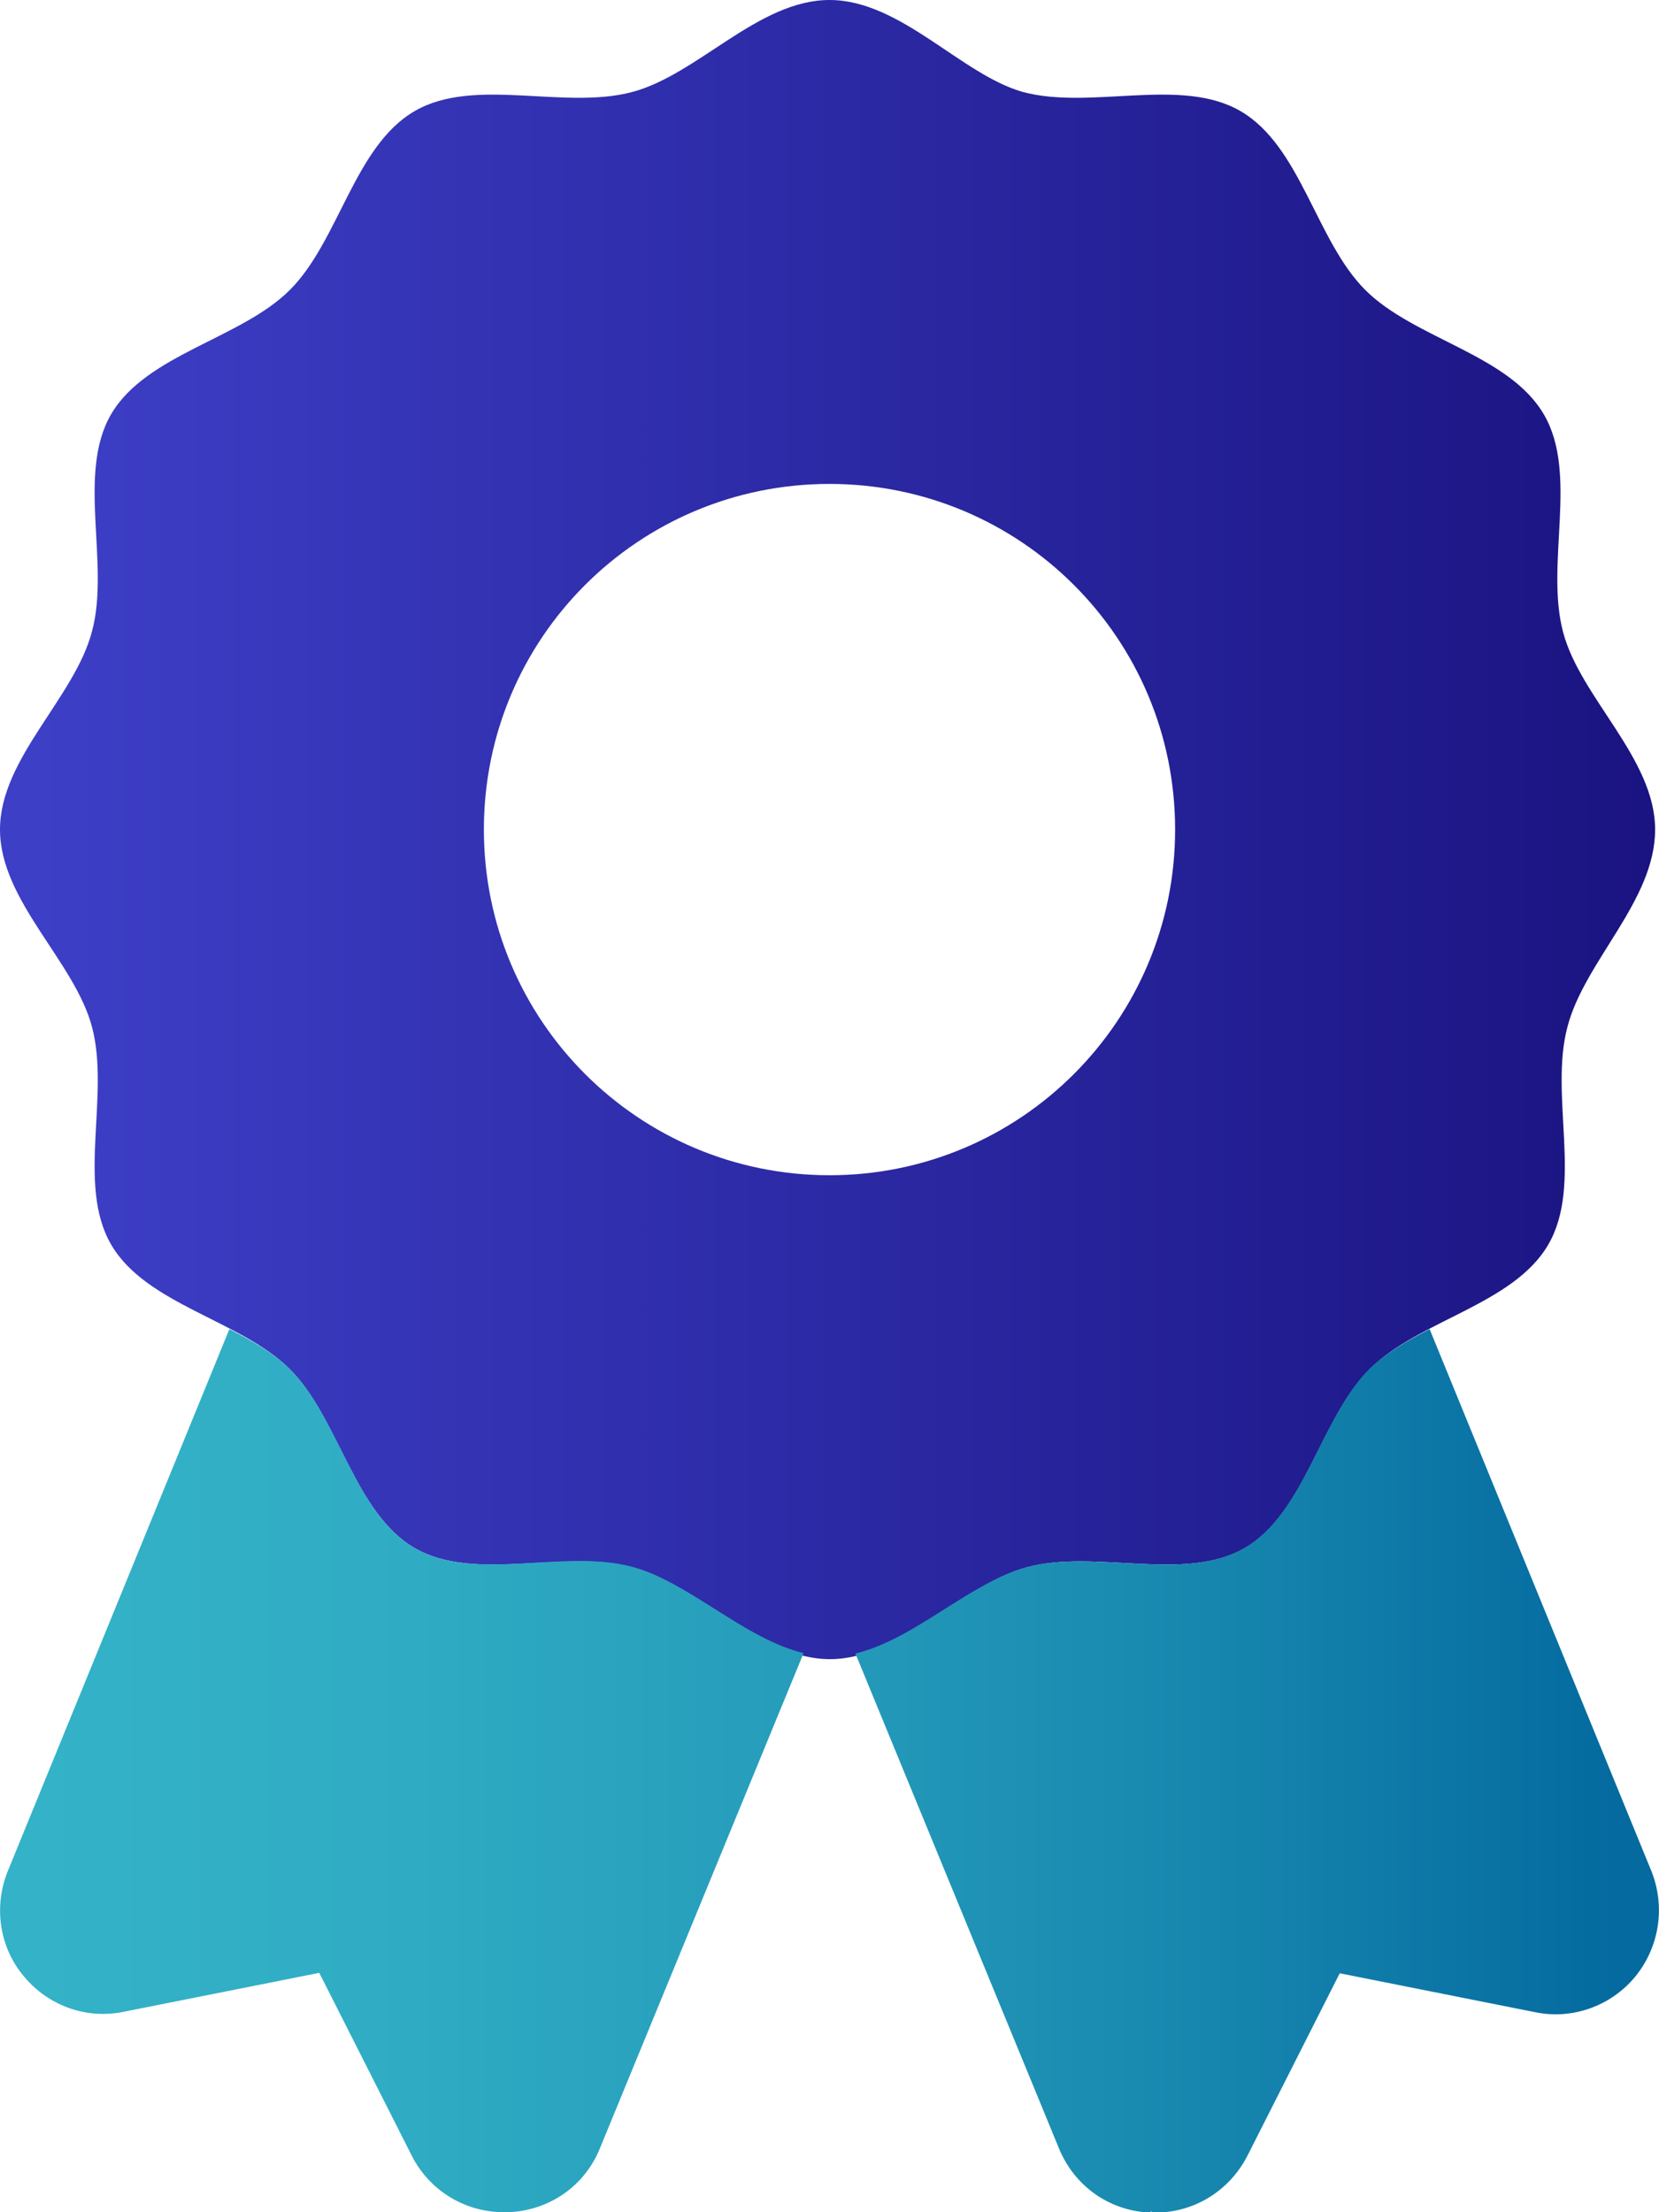
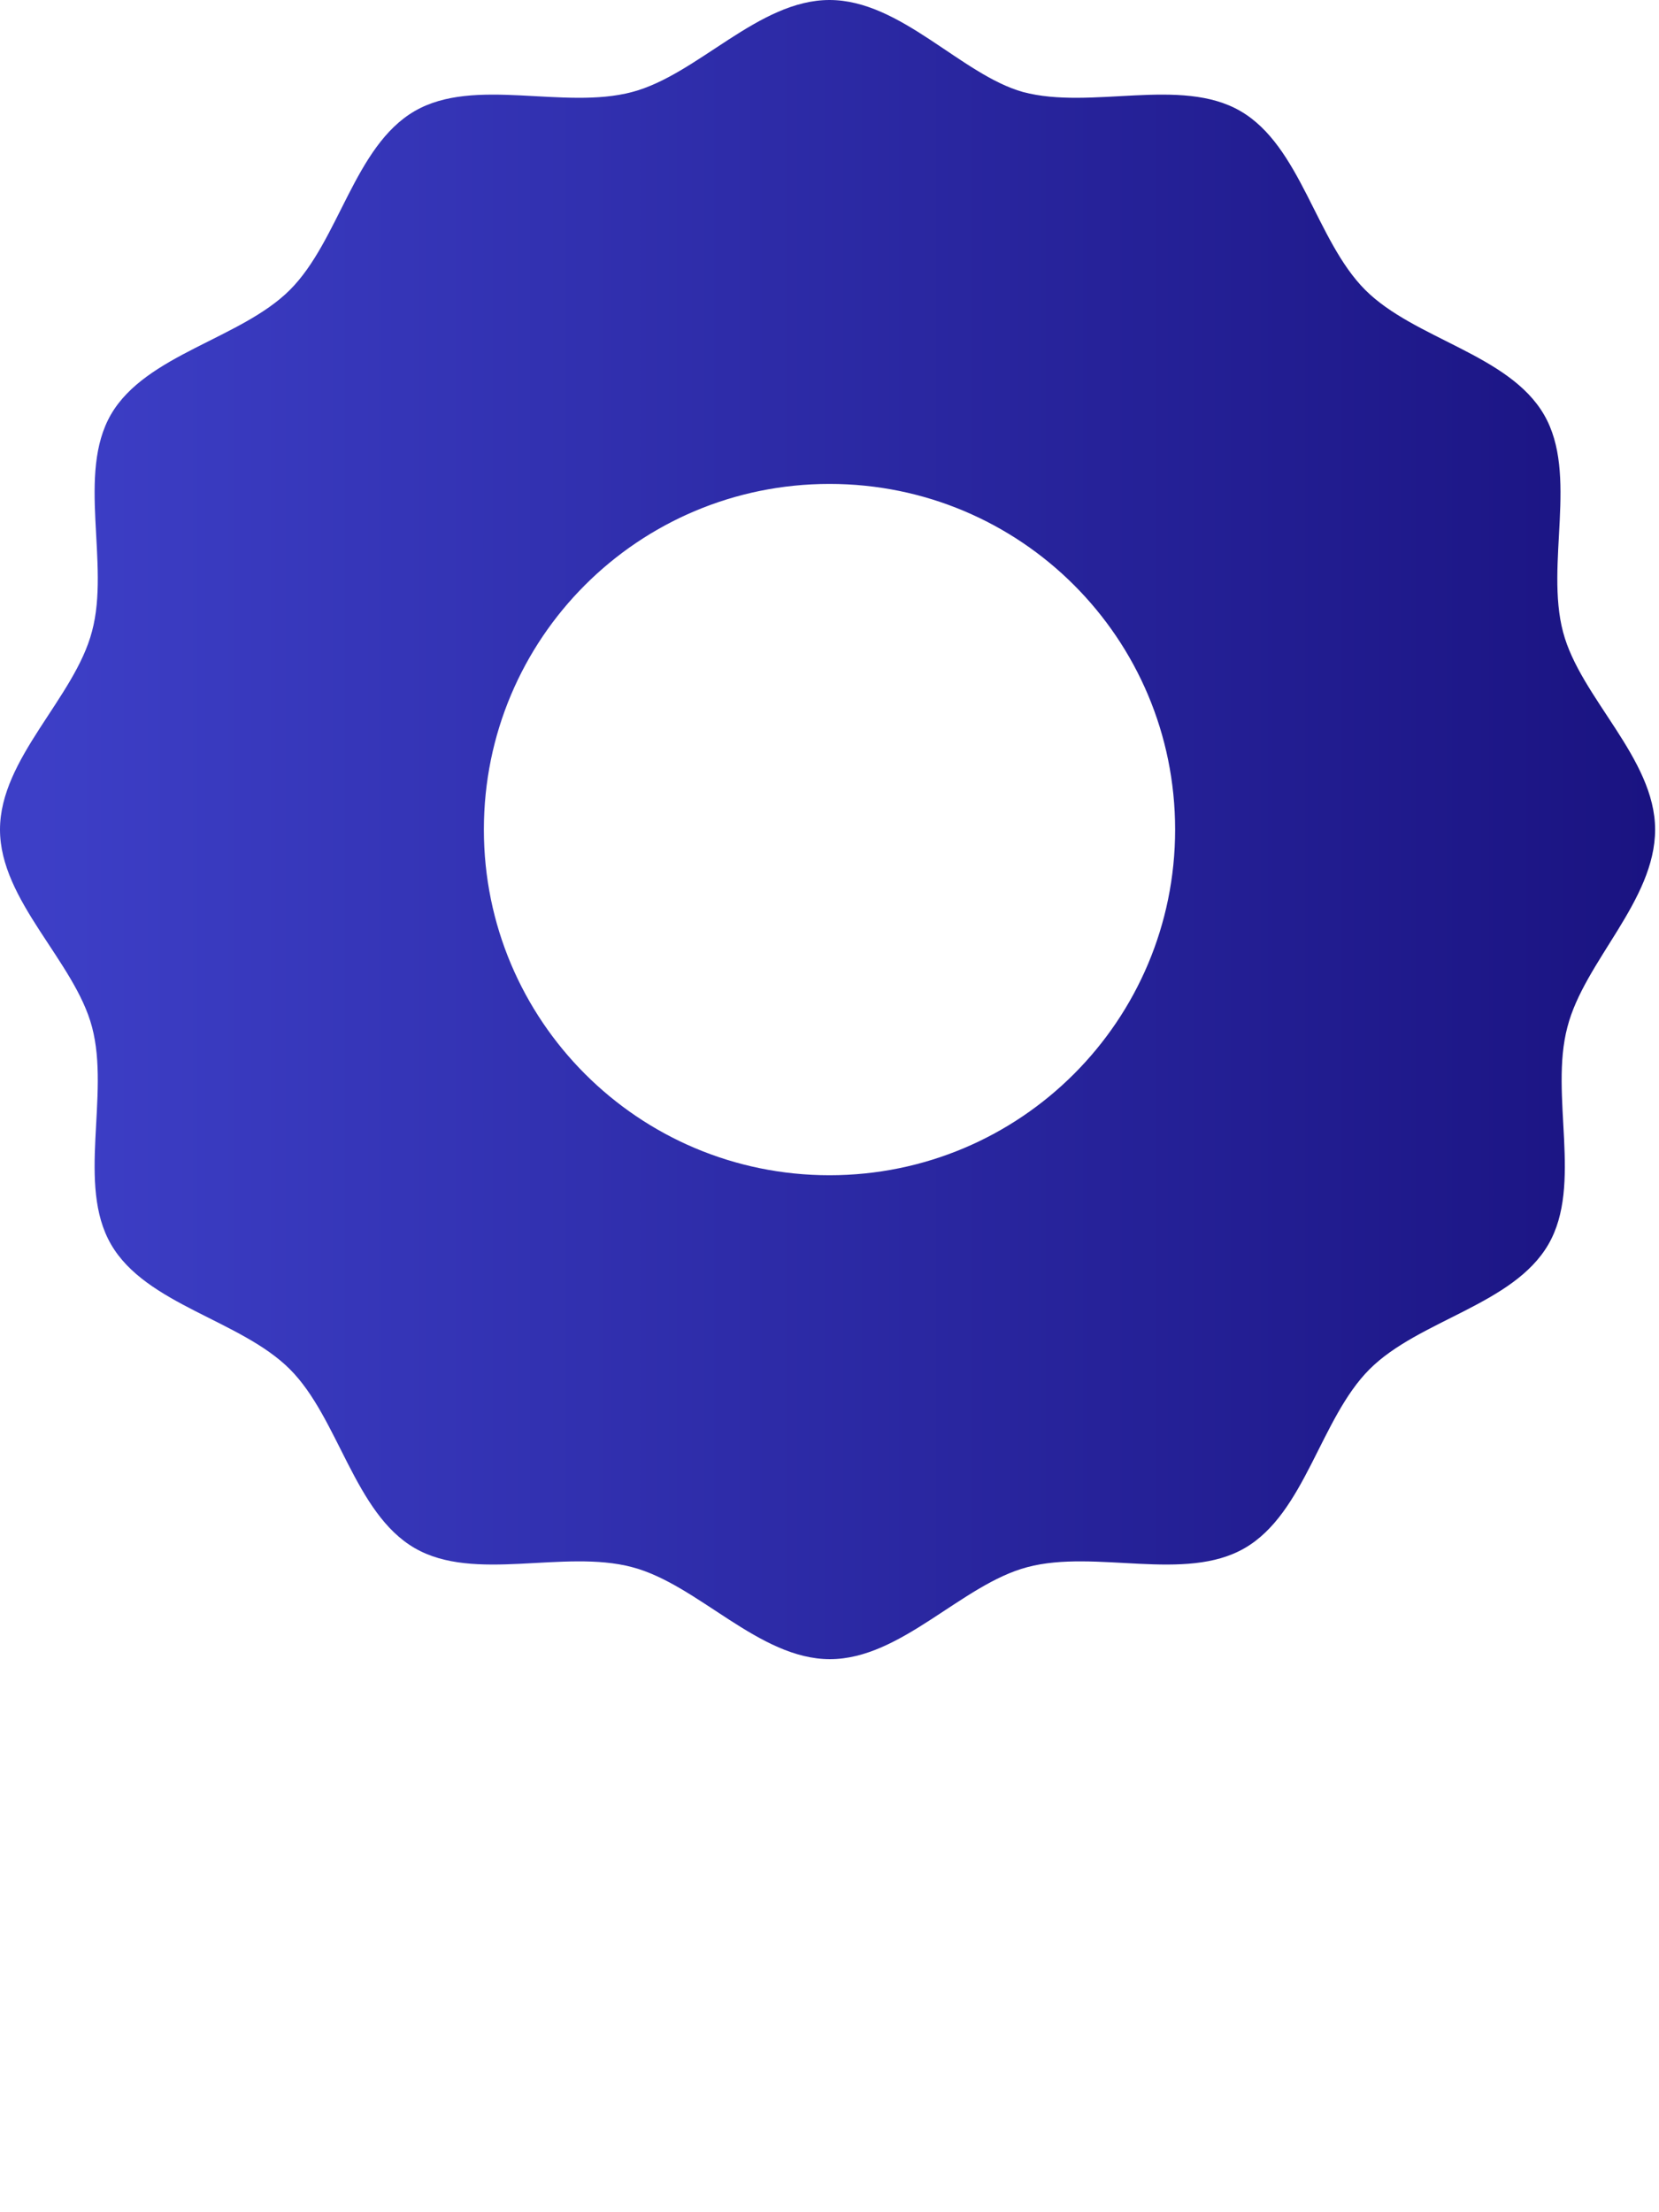
<svg xmlns="http://www.w3.org/2000/svg" version="1.1" id="Layer_1" x="0px" y="0px" viewBox="0 0 384 512" style="enable-background:new 0 0 384 512;" xml:space="preserve">
  <style type="text/css"> .st0{fill:url(#SVGID_1_);} .st1{fill:url(#SVGID_00000075157529262901273020000000764676844265447869_);} </style>
  <linearGradient id="SVGID_1_" gradientUnits="userSpaceOnUse" x1="8.000000e-04" y1="192" x2="383.1" y2="192">
    <stop offset="1.872469e-02" style="stop-color:#3D3FC7" />
    <stop offset="1" style="stop-color:#1A1381" />
  </linearGradient>
  <path class="st0" d="M383.1,192c0-16.5-17.3-30.5-21.3-45.7c-4.2-15.8,3.6-36.5-4.4-50.3c-8.1-14-30-17.5-41.4-28.9 s-14.9-33.3-28.9-41.4c-13.8-8-34.5-0.2-50.3-4.4C222.5,17.3,208.5,0,192,0s-30.5,17.3-45.7,21.3c-15.8,4.2-36.5-3.6-50.3,4.4 c-14,8.1-17.5,30-28.9,41.4C55.8,78.4,33.8,82,25.7,95.9c-8,13.8-0.2,34.6-4.4,50.2C17.3,161.5,0,175.5,0,192s17.3,30.5,21.3,45.7 c4.2,15.8-3.6,36.5,4.4,50.3c8.1,14,30,17.5,41.4,28.9C78.4,328.2,82,350.2,96,358.3c13.8,8,34.5,0.2,50.3,4.4 c15.3,4,29.3,21.3,45.8,21.3s30.5-17.3,45.7-21.3c15.8-4.2,36.5,3.6,50.3-4.4c14-8.1,17.5-30,28.9-41.4 c11.4-11.4,33.3-14.9,41.4-28.9c8-13.8,0.2-34.5,4.4-50.3C366.7,222.5,383.1,208.5,383.1,192z M192,272c-44.2,0-80-35.8-80-80 c0-44.3,35.8-80,80-80s80,35.7,80,80C272,236.2,236.2,272,192,272z" />
  <linearGradient id="SVGID_00000049181874312062513680000012051959250725494186_" gradientUnits="userSpaceOnUse" x1="8.898766e-03" y1="409.796" x2="383.982" y2="409.796">
    <stop offset="1.872469e-02" style="stop-color:#34B2C7" />
    <stop offset="0.221" style="stop-color:#30ADC4" />
    <stop offset="0.474" style="stop-color:#269DBB" />
    <stop offset="0.751" style="stop-color:#1584AD" />
    <stop offset="0.977" style="stop-color:#046A9F" />
  </linearGradient>
-   <path style="fill:url(#SVGID_00000049181874312062513680000012051959250725494186_);" d="M96,358.3c-14-8.1-17.5-30.1-28.9-41.4 c-3.8-3.8-8.8-6.6-14-9.3L1.7,433.3c-3.2,8.2-1.8,17.5,3.9,24.2c5.7,6.8,14.5,9.9,23.1,8.1l45.2-9l21.4,42.3 c4.1,8.1,12.3,13.1,21.4,13.1c0.3,0,0.7,0,1,0c9.5-0.4,17.7-6.1,21.2-14.9L186,382.6c-13.9-3.4-26.4-16.4-39.8-20 C130.5,358.4,109.7,366.3,96,358.3z M382.3,433.2l-51.4-125.6c-5.2,2.7-10.2,5.6-14,9.3c-11.3,11.4-14.9,33.3-28.9,41.4 c-13.8,8-34.5,0.2-50.3,4.4c-13.3,3.6-25.8,16.6-39.7,20l47.1,114.5c3.6,8.8,11.7,14.5,21.2,14.9c0.3-0.9-0.2,0,1,0 c9.1,0,17.2-5,21.4-13.1l21.4-42.3l45.2,9c8.6,1.8,17.5-1.4,23.1-8.1C384.1,450.7,385.5,441.4,382.3,433.2z" />
</svg>